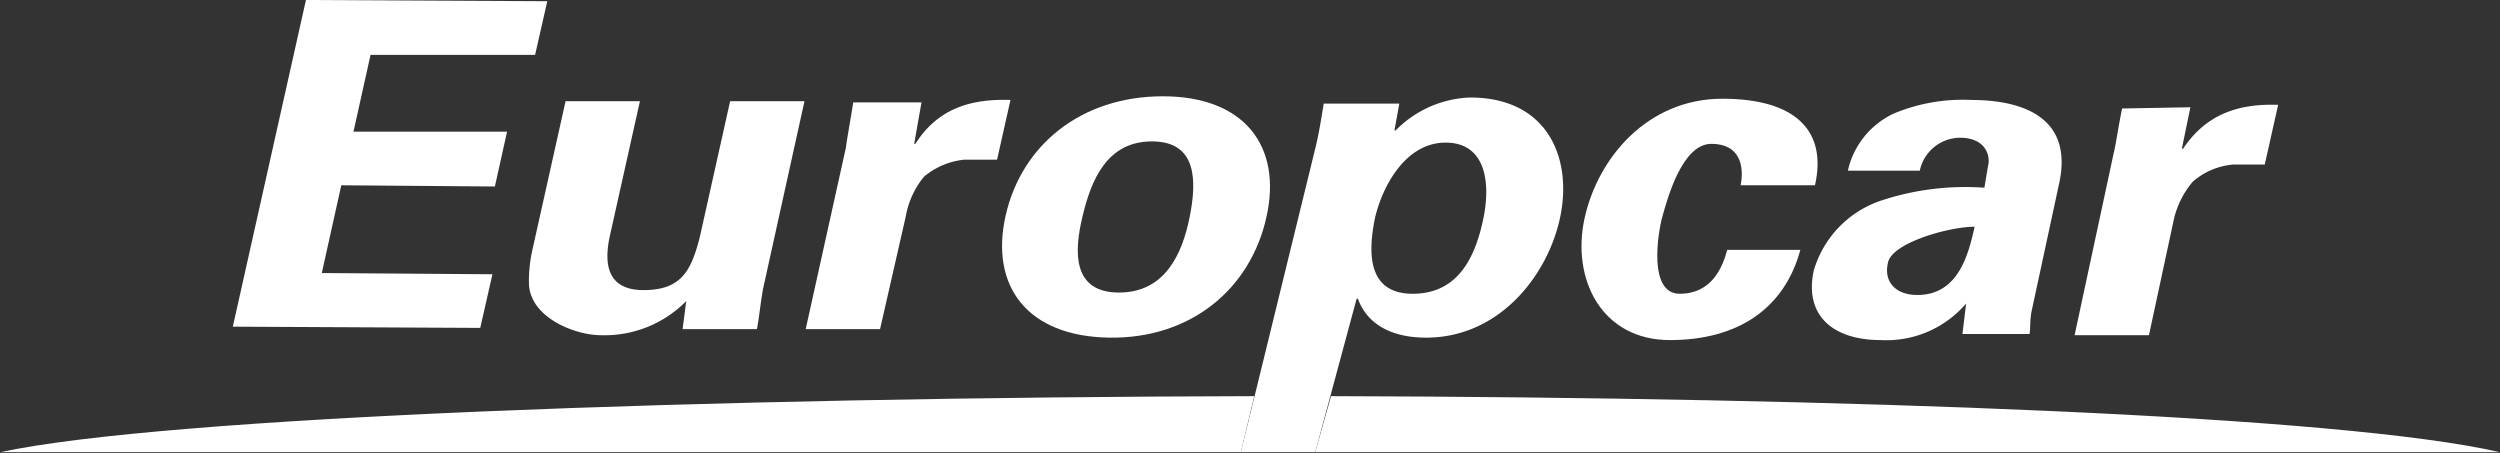
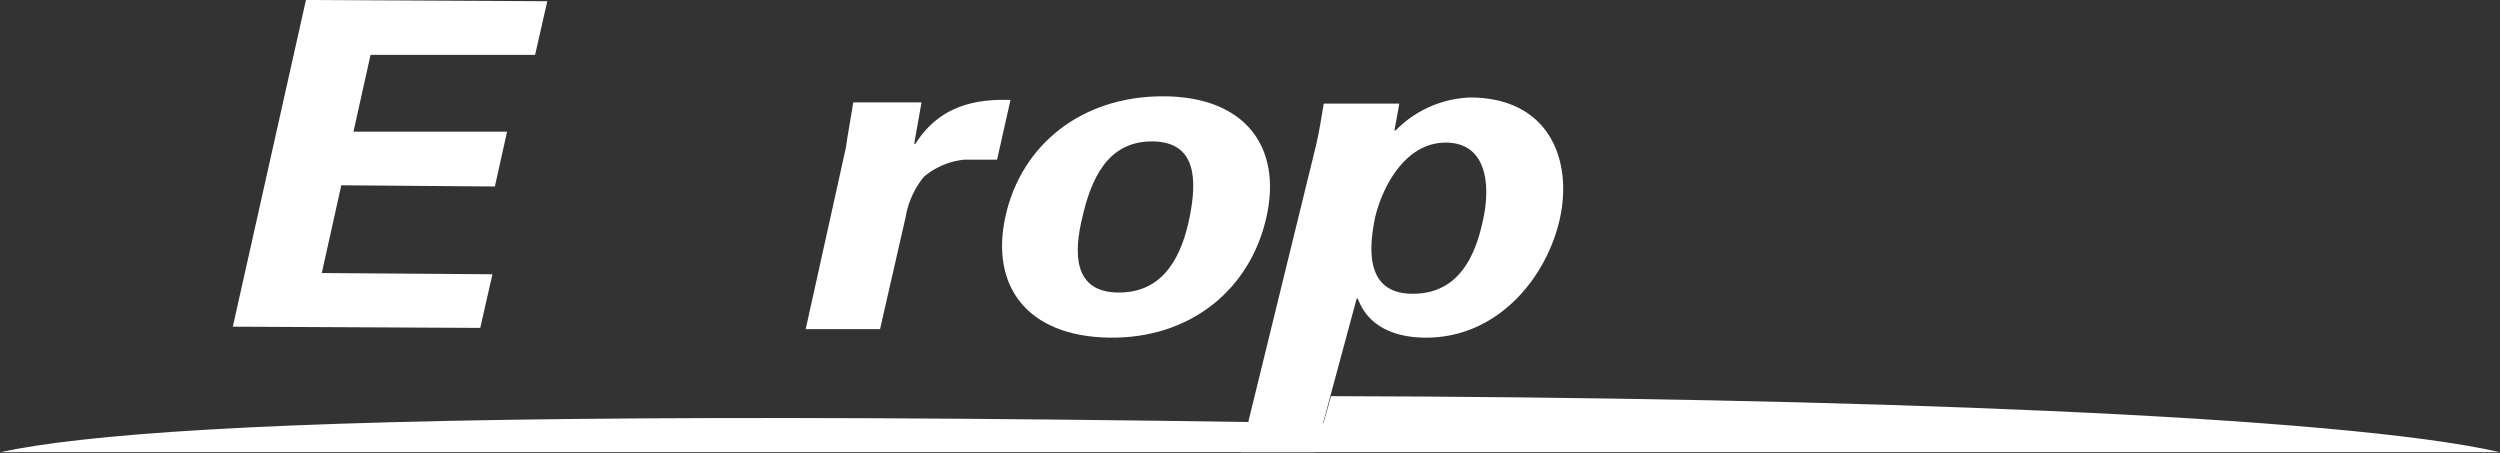
<svg xmlns="http://www.w3.org/2000/svg" viewBox="0 0 205.1 37.2">
  <rect x="0" y="0" width="205.1" height="37.2" fill="#333333" stroke="none" />
  <g id="Layer_2" data-name="Layer 2">
    <g id="Layer_1-2" data-name="Layer 1">
-       <path d="M205.1,37.1c-13-3-53.8-4.5-95.9-4.6l-1.3,4.6ZM102.9,32.5C58.2,32.6,13.5,34.2,0,37.1H101.8Z" style="fill: #fff" />
-       <rect width="205.1" height="37.17" style="fill: none" />
+       <path d="M205.1,37.1c-13-3-53.8-4.5-95.9-4.6l-1.3,4.6ZC58.2,32.6,13.5,34.2,0,37.1H101.8Z" style="fill: #fff" />
      <polygon points="25.1 0 19.1 26.8 39.4 26.9 40.4 22.5 26.4 22.4 28 15.2 40.6 15.3 41.6 10.8 29 10.8 30.4 4.5 43.9 4.5 44.9 0.1 25.1 0" style="fill: #fff" />
-       <path d="M56.3,24.7a9.4,9.4,0,0,1-7,2.8c-2.1,0-5.7-1.4-5.9-4.1a11.5,11.5,0,0,1,.3-3L46.4,8.3h6.1L50,19.5c-.4,2-.3,4.3,2.8,4.3s3.9-1.6,4.6-4.3L59.9,8.3H66L62.6,23.7c-.2,1.1-.3,2.2-.5,3.3H56Z" style="fill: #fff" />
      <path d="M75.6,8.4,75,11.8h.1c1.9-3,4.7-3.7,7.8-3.6l-1.1,4.9H79.1a6.1,6.1,0,0,0-3.3,1.4,7.1,7.1,0,0,0-1.5,3.3L72.2,27H66.1l3.3-14.9c.1-.8.4-2.4.6-3.7Z" style="fill: #fff" />
      <path d="M103.9,17.8c1.3-5.8-1.8-9.9-8.5-9.9s-11.6,4-12.9,9.8,1.8,9.9,8.5,10,11.6-4,12.9-9.9m-15.1,0c.7-3,2-6.2,5.7-6.2s3.7,3.2,3.1,6.2-2,6.2-5.8,6.2-3.7-3.3-3-6.2" style="fill: #fff" />
      <path d="M114.8,8.5h-6.2c-.2,1.2-.4,2.5-.7,3.7l-6.1,24.9h6.1l3.4-12.6h.1c.8,2.2,2.9,3.2,5.6,3.2,6,0,10-5.1,11-9.9S127,8,120.6,8a9,9,0,0,0-6.1,2.7h-.1Zm-2,9.4c.6-2.6,2.5-6.2,5.8-6.2s3.7,3.3,3.1,6.2-1.9,6.2-5.8,6.2-3.6-3.7-3.1-6.2" style="fill: #fff" />
-       <path d="M142.8,15.2c.3-1.5,0-3.4-2.4-3.4s-3.6,4.5-4,5.9-1.2,6.4,1.4,6.4,3.5-2.1,3.9-3.6h6c-1.3,4.8-5.1,7.4-10.7,7.4s-8.1-5-7-10,5.2-9.8,11.3-9.8,8.6,2.7,7.6,7.1Z" style="fill: #fff" />
-       <path d="M157.5,14a3.4,3.4,0,0,1,3.3-2.7c2.2,0,2.5,1.6,2.3,2.3l-.3,1.8a22,22,0,0,0-8.3,1,8.6,8.6,0,0,0-5.7,5.8c-.8,3.7,1.6,5.7,5.5,5.7a8.6,8.6,0,0,0,7-3h0l-.3,2.5h5.5c.1-.5,0-1.1.2-2l2.2-10.2c1.3-5.6-3-7-7.2-7a14.7,14.7,0,0,0-6.3,1.1,6.8,6.8,0,0,0-3.8,4.7Zm4.5,4.6c-.5,2.2-1.3,5.6-4.7,5.6-1.8,0-2.8-1.1-2.4-2.7s5-2.9,7.1-2.9" style="fill: #fff" />
-       <path d="M179.7,8.8l-.7,3.4h.1c2-3,4.8-3.7,7.8-3.6l-1.1,4.9h-2.6a5.8,5.8,0,0,0-3.3,1.4,7.3,7.3,0,0,0-1.6,3.3l-2,9.3h-6.1l3.2-14.9c.2-.8.4-2.3.7-3.7Z" style="fill: #fff" />
      <rect width="205.1" height="37.17" style="fill: none" />
    </g>
  </g>
</svg>